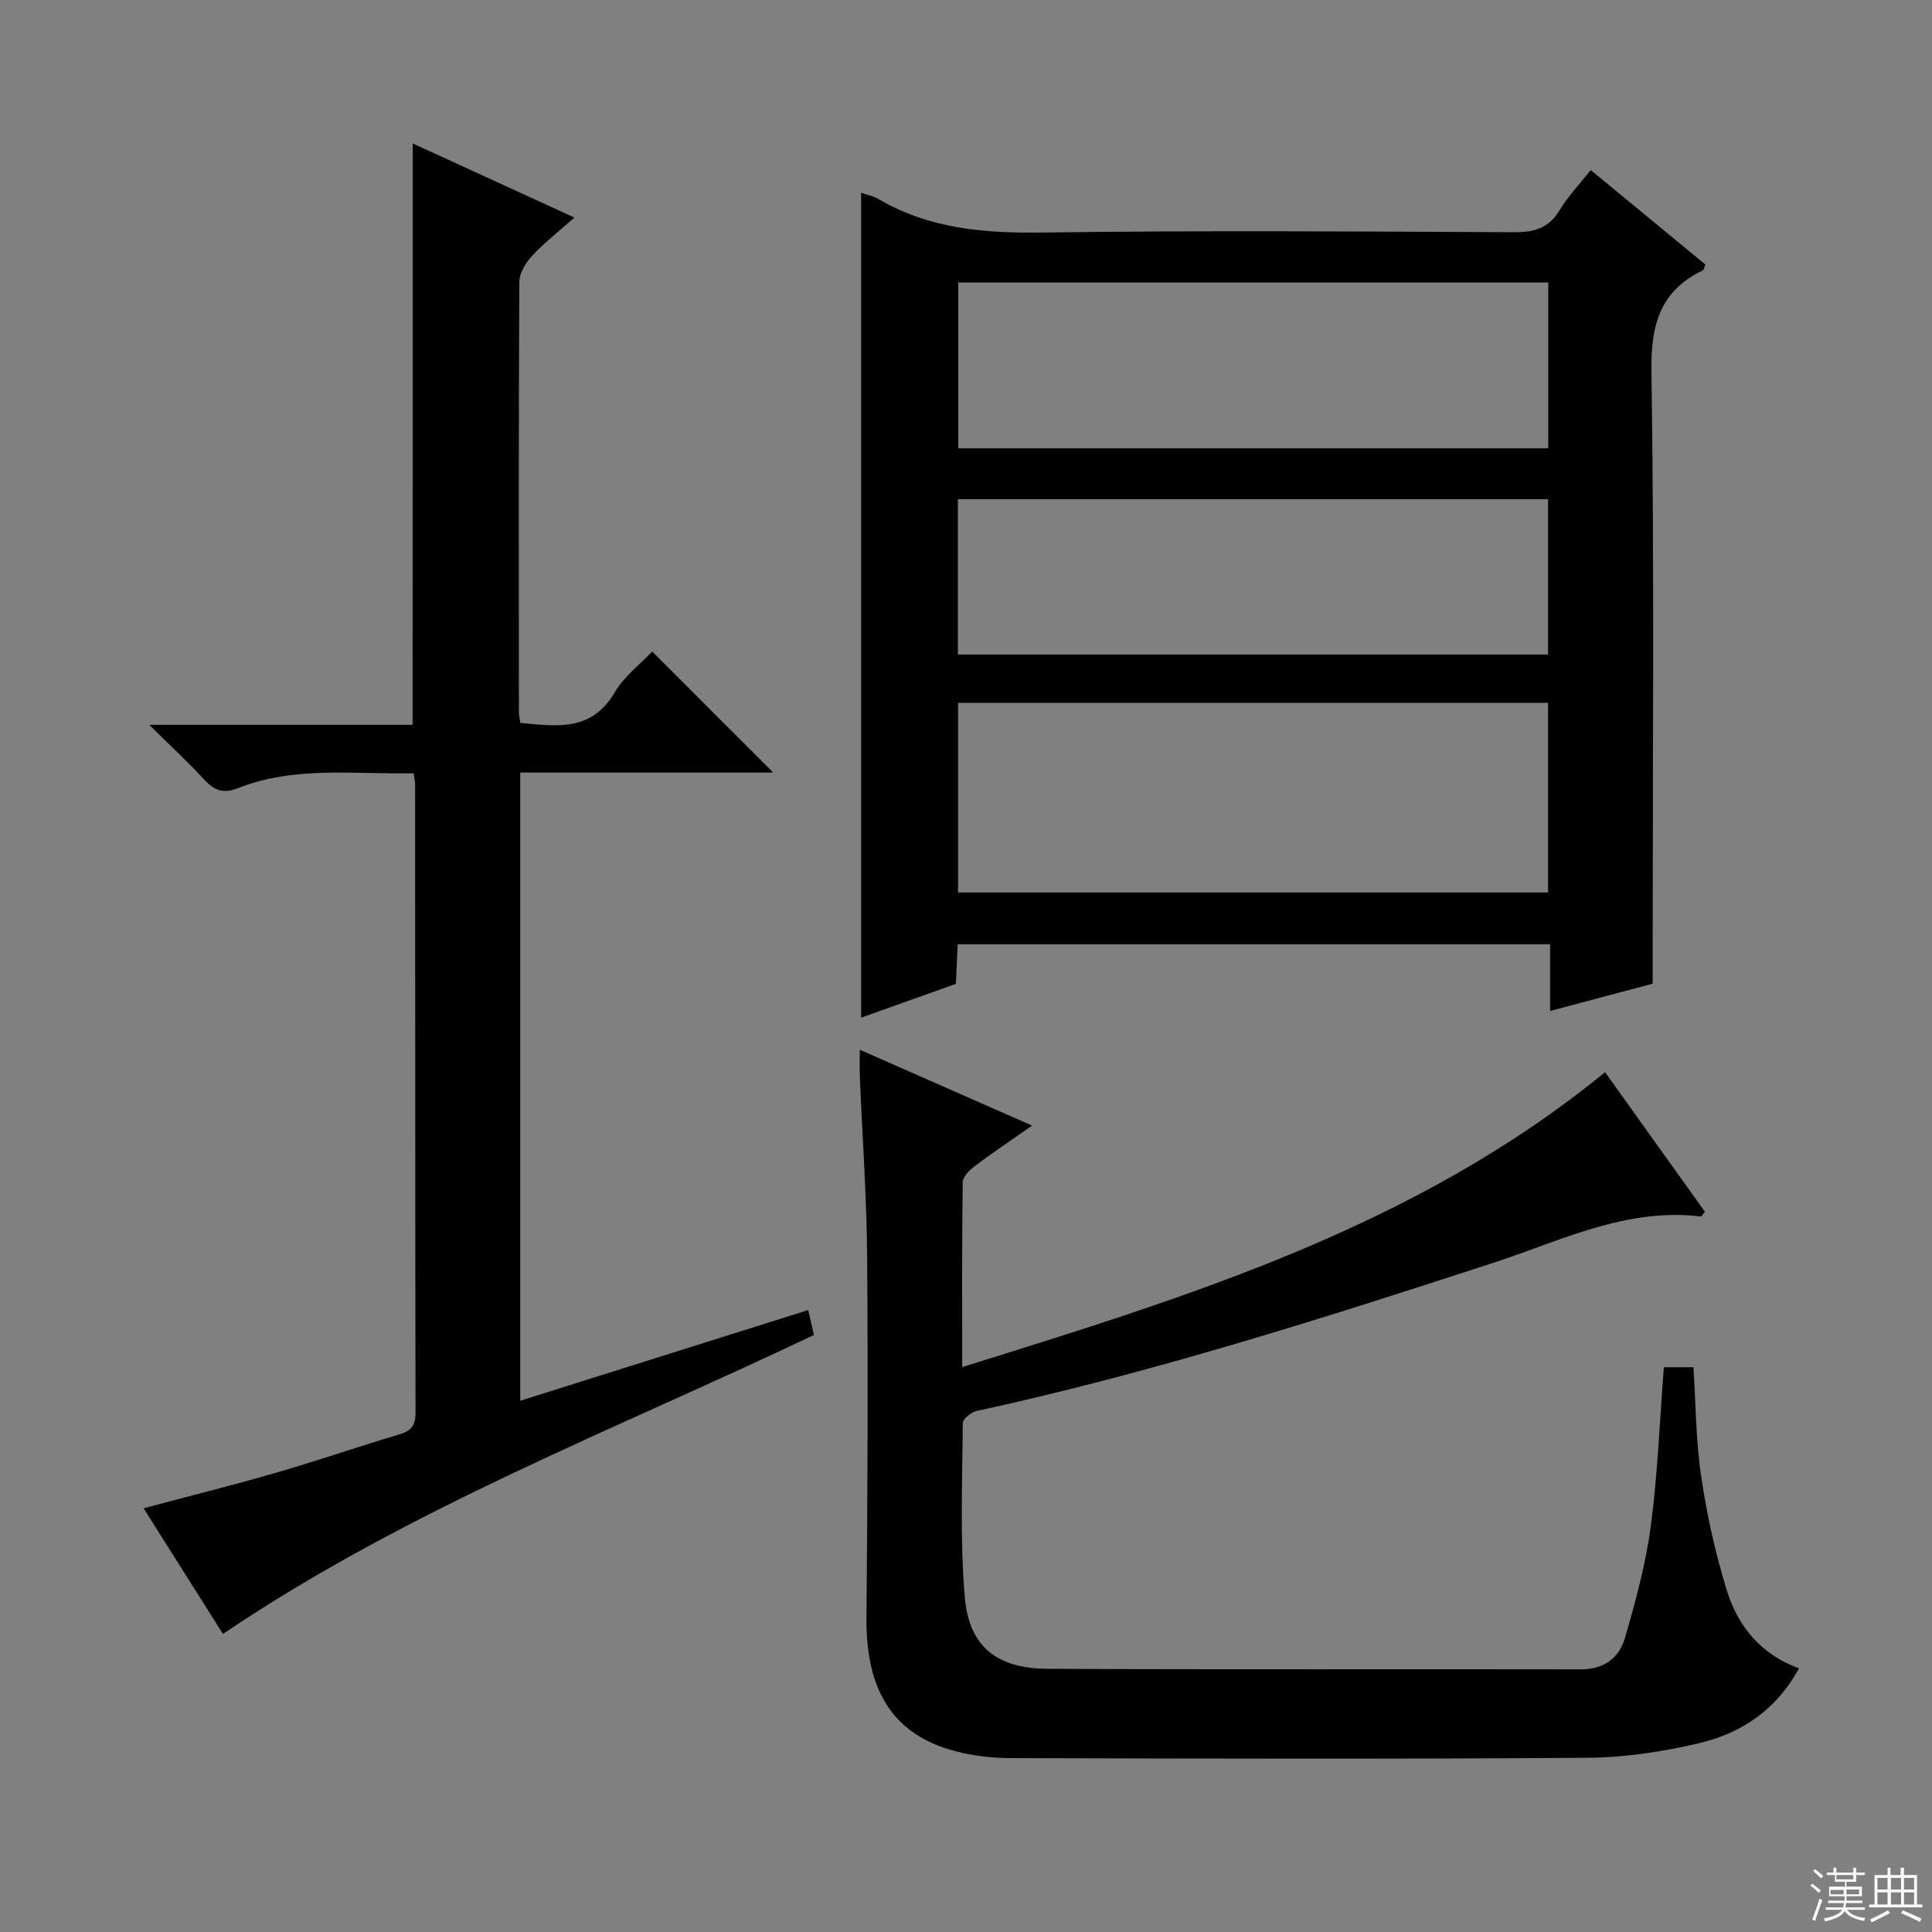
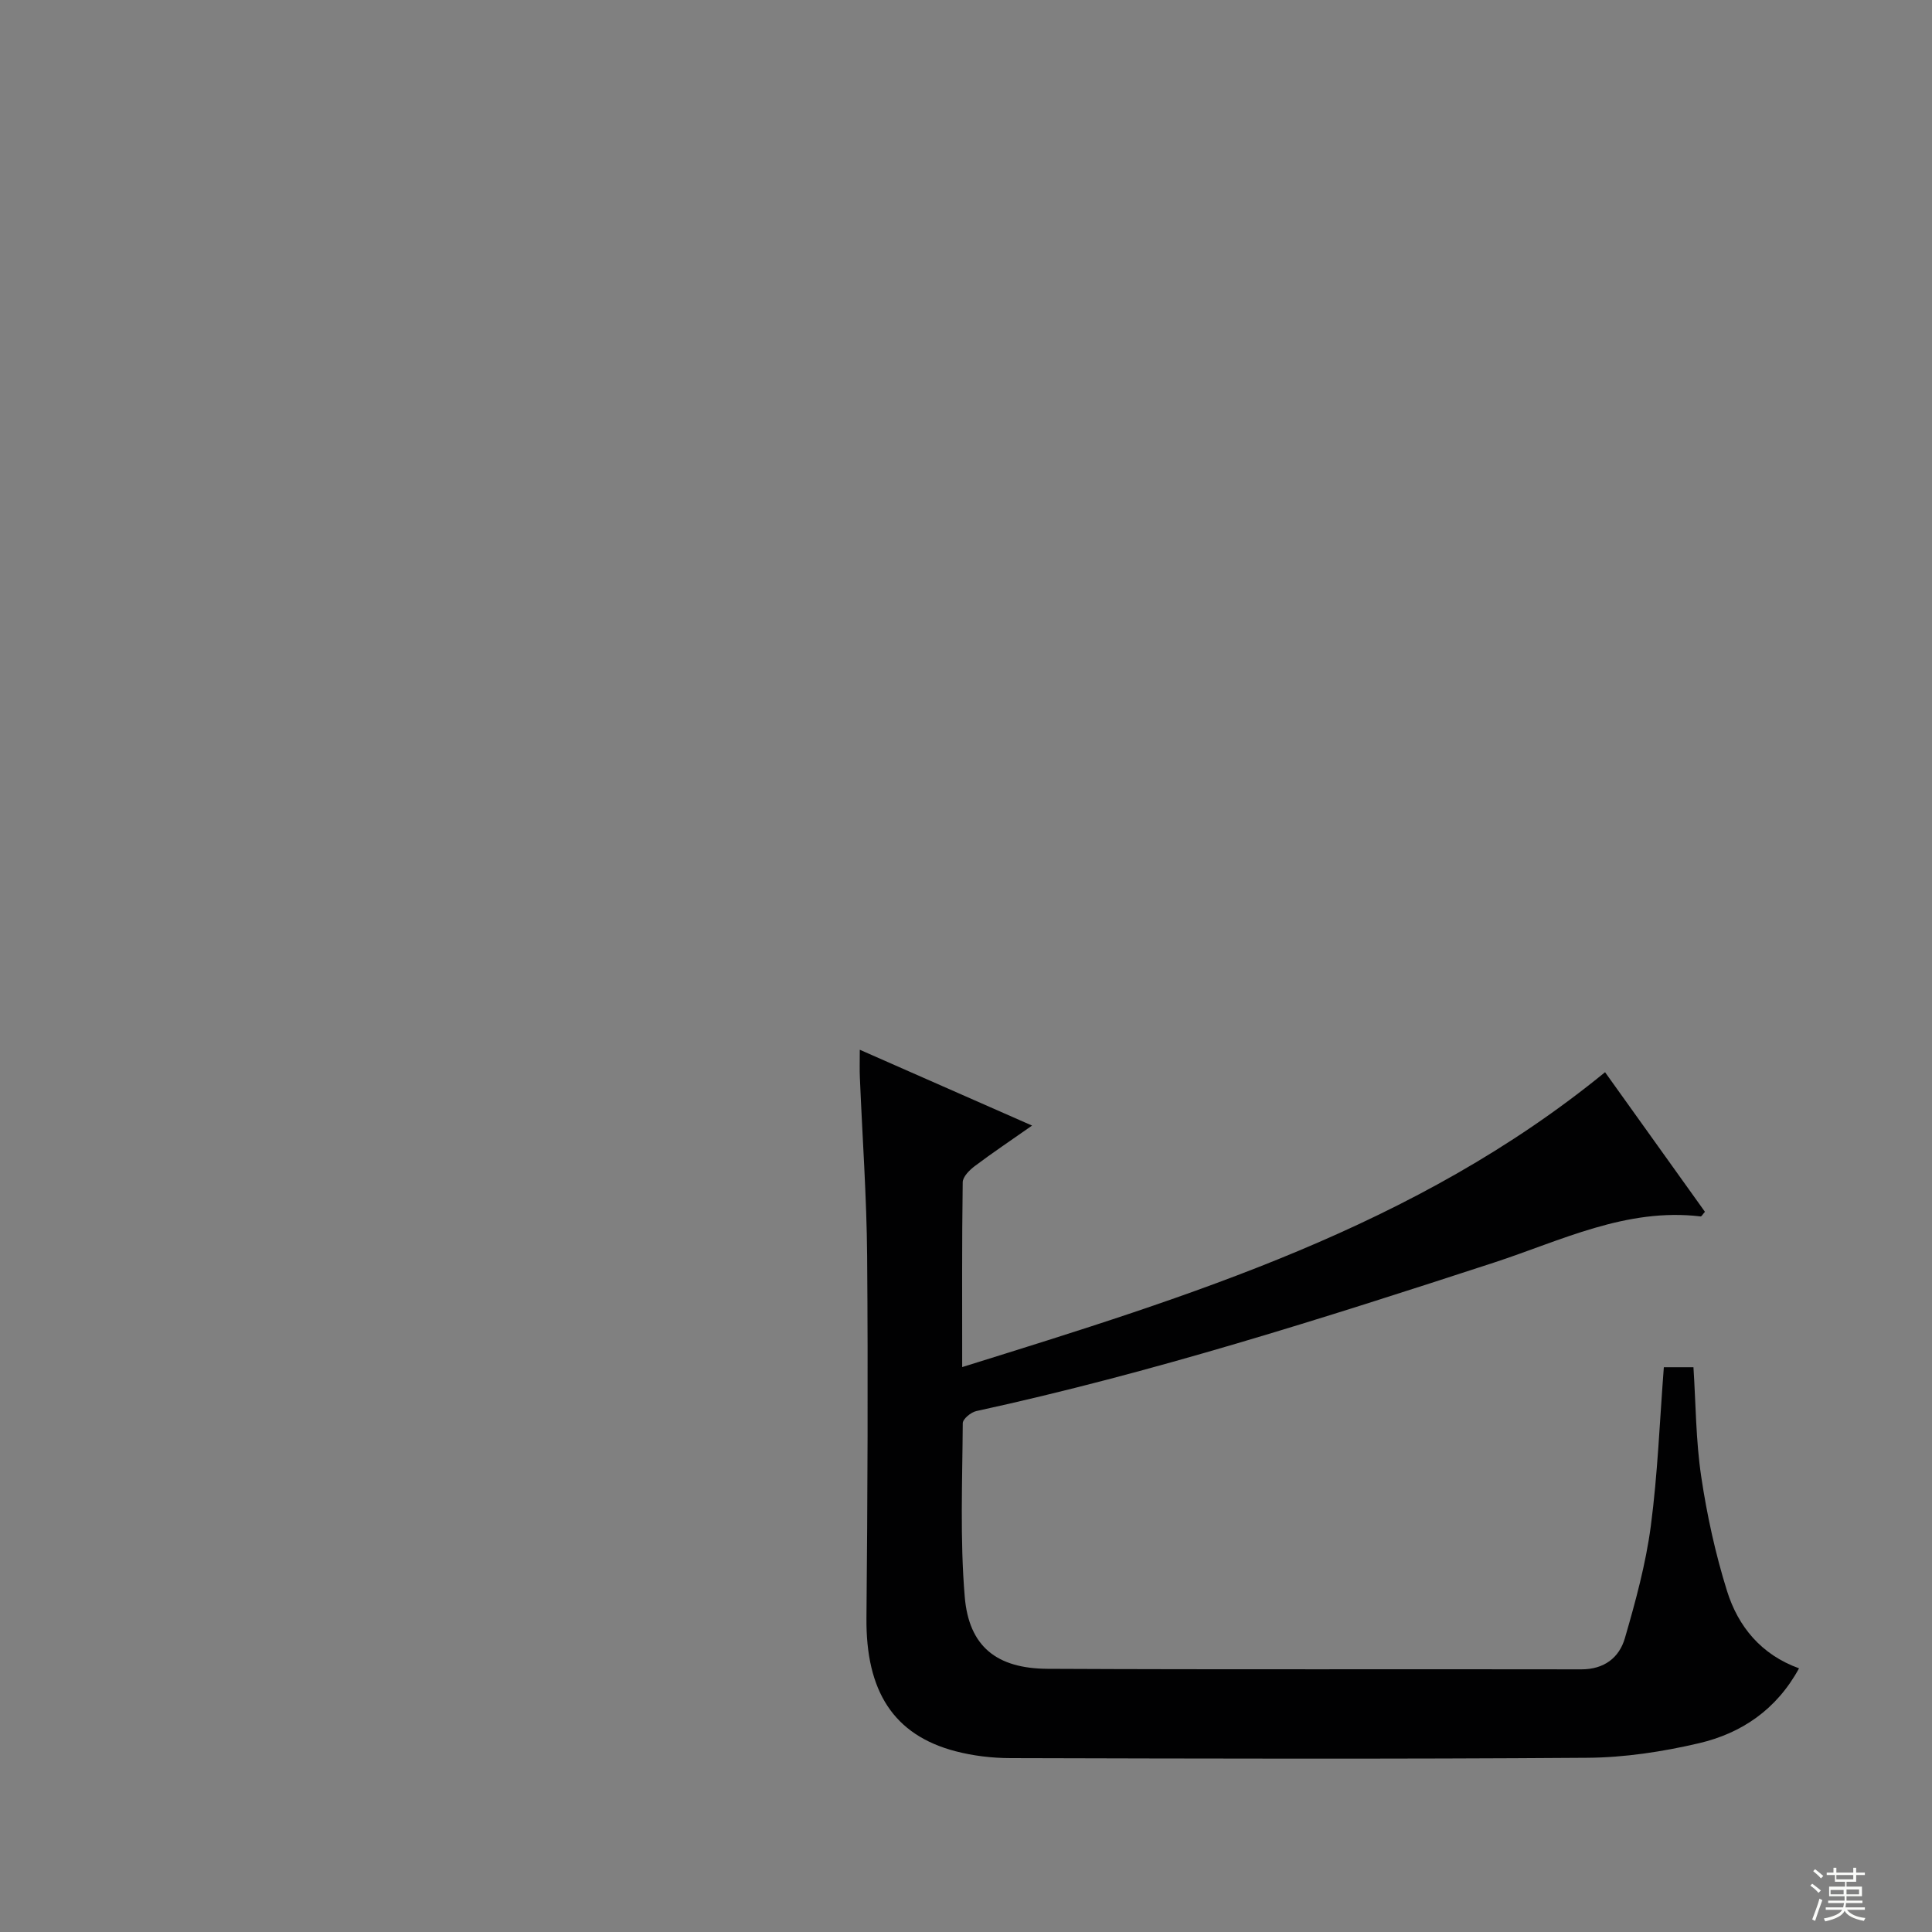
<svg xmlns="http://www.w3.org/2000/svg" enable-background="new 0 0 400 400" viewBox="0 0 400 400">
  <rect x="0" y="0" width="400" height="400" fill="#808080" stroke="none" />
  <g fill="#010102">
-     <path d="m178.29 39.91c1.43.5 2.59.72 3.55 1.28 10.59 6.22 22.05 7.12 34.1 6.95 32.48-.44 64.98-.23 97.47-.06 4.22.02 7.25-.81 9.51-4.59 1.69-2.82 4.03-5.25 6.42-8.28 8.07 6.65 15.95 13.14 23.76 19.57-.29.66-.34 1.09-.55 1.19-8.95 4.31-10.78 11.37-10.63 21.03.6 40.15.25 80.31.25 120.46v6.2c-7.09 1.88-13.91 3.7-21.24 5.65 0-4.82 0-9.1 0-13.82-40.94 0-81.49 0-122.65 0-.11 2.52-.24 5.26-.37 8.21-6.41 2.28-12.77 4.55-19.62 6.99 0-57.07 0-113.6 0-170.78zm142.22 144.87c0-13.27 0-26.17 0-39.27-40.88 0-81.43 0-122.15 0v39.27zm.04-91.96c0-11.7 0-22.94 0-34.34-40.93 0-81.59 0-122.15 0v34.34zm-122.23 42.69h122.19c0-10.86 0-21.41 0-32.16-40.86 0-81.4 0-122.19 0z" />
    <path d="m178.01 217.34c12.27 5.4 23.6 10.39 35.67 15.7-4.42 3.1-8.22 5.64-11.87 8.39-1.09.82-2.47 2.2-2.49 3.34-.18 12.46-.11 24.92-.11 38.27 47.3-14.74 93.94-29.05 133.1-61.05 6.95 9.72 13.86 19.38 20.68 28.9-.49.55-.71.98-.88.96-15.42-1.85-28.93 5.03-42.88 9.58-35.33 11.53-70.73 22.81-107.1 30.72-1.11.24-2.8 1.64-2.8 2.51-.08 11.99-.59 24.03.41 35.94.86 10.29 6.6 14.86 17.19 14.91 36.82.18 73.64.04 110.46.11 4.74.01 7.86-2.42 9.03-6.47 2.21-7.61 4.32-15.35 5.36-23.18 1.43-10.82 1.84-21.78 2.7-32.9h6.13c.49 7.53.49 15.17 1.61 22.65 1.19 8 2.94 15.99 5.35 23.7 2.3 7.34 7.05 13.15 14.9 15.99-4.68 8.58-11.95 13.46-20.74 15.51-7.53 1.76-15.39 2.96-23.11 3.01-39.82.29-79.63.17-119.45.07-3.78-.01-7.67-.47-11.32-1.42-12.87-3.36-18.6-12.46-18.46-27.6.23-24.99.34-49.97.14-74.96-.1-12.29-.99-24.57-1.5-36.86-.08-1.65-.02-3.3-.02-5.82z" />
-     <path d="m85.45 29.7c11.08 5.08 21.88 10.03 33.47 15.34-3.26 2.9-6.22 5.2-8.74 7.91-1.33 1.43-2.65 3.59-2.66 5.43-.16 29.66-.1 59.33-.09 88.99 0 .65.16 1.29.29 2.29 7.52.72 14.75 1.88 19.57-6.34 1.97-3.35 5.35-5.88 7.74-8.42l25.05 25.05c-17.38 0-34.73 0-52.37 0v130.06c19.99-6.3 39.64-12.49 59.62-18.78.48 2.08.81 3.5 1.19 5.16-41.24 19.63-84.06 36.01-122.36 61.9-5.27-8.35-10.75-17.02-16.43-26.02 9.51-2.54 18.64-4.81 27.67-7.43 8.45-2.45 16.77-5.34 25.21-7.84 2.48-.73 3.43-1.81 3.42-4.48-.08-43.33-.06-86.66-.08-129.99 0-.64-.16-1.27-.31-2.43-12.31.25-24.64-1.58-36.46 3.11-2.98 1.18-4.89.4-6.94-1.84-3.33-3.63-6.97-6.98-11.34-11.3h54.52c.03-40.16.03-79.89.03-120.37z" />
  </g>
  <path d="m374.8 390.4.4-.4c.7.5 1.3 1 1.8 1.4l-.5.5c-.5-.6-1.1-1.1-1.7-1.5zm1 7.3-.6-.3c.5-1.4 1.1-2.8 1.5-4.3.2.1.4.2.6.3-.5 1.3-1 2.8-1.5 4.3zm-.4-10.3.4-.4c.4.3 1 .8 1.7 1.4l-.5.5c-.4-.5-1-1-1.6-1.5zm2.5.3h1.7v-1h.6v1h3.5v-1h.6v1h1.8v.5h-1.8v1.4h-2v1h3.2v2h-3.2v.9h3.3v.5h-3.4c0 .3-.1.6-.1.9h4v.5h-3.7c.7.9 1.9 1.5 3.8 1.7-.1.2-.2.4-.3.6-2.1-.4-3.5-1.1-4-2.1-.4 1-1.8 1.7-4 2.2-.1-.2-.2-.4-.3-.6 2.1-.4 3.4-1 3.8-1.8h-3.4v-.5h3.6c.1-.3.1-.6.2-.9h-3.3v-.5h3.4c0-.3 0-.6 0-.9h-3.2v-2h3.3v-1h-2.1v-1.4h-1.7v-.5zm1.1 3.5v1h2.7c0-.3 0-.4 0-.4 0-.1 0-.2 0-.2 0-.1 0-.2 0-.3h-2.7zm1.2-3v.9h3.5v-.9zm4.7 3h-2.6v.6.4h2.6z" fill="#fbfcfa" />
-   <path d="m393.6 386.7h.6v1.5h2.7v6.1h1.1v.6h-11v-.6h1.1v-6.1h2.7v-1.5h.6v1.5h2.1v-1.5zm-2.7 8.8.4.6c-1.2.6-2.5 1.3-3.8 1.9-.1-.2-.2-.4-.3-.6 1.2-.6 2.5-1.2 3.7-1.9zm-2.2-6.7v2.4h2.1v-2.4zm0 3v2.5h2.1v-2.5zm2.8-3v2.4h2.1v-2.4zm0 3v2.5h2.1v-2.5zm6 6.1c-1.4-.7-2.7-1.3-3.9-1.8l.3-.6c1.5.6 2.7 1.2 3.9 1.7zm-1.2-9.1h-2.1v2.4h2.1zm-2.1 3v2.5h2.1v-2.5z" fill="#fbfcfa" />
</svg>